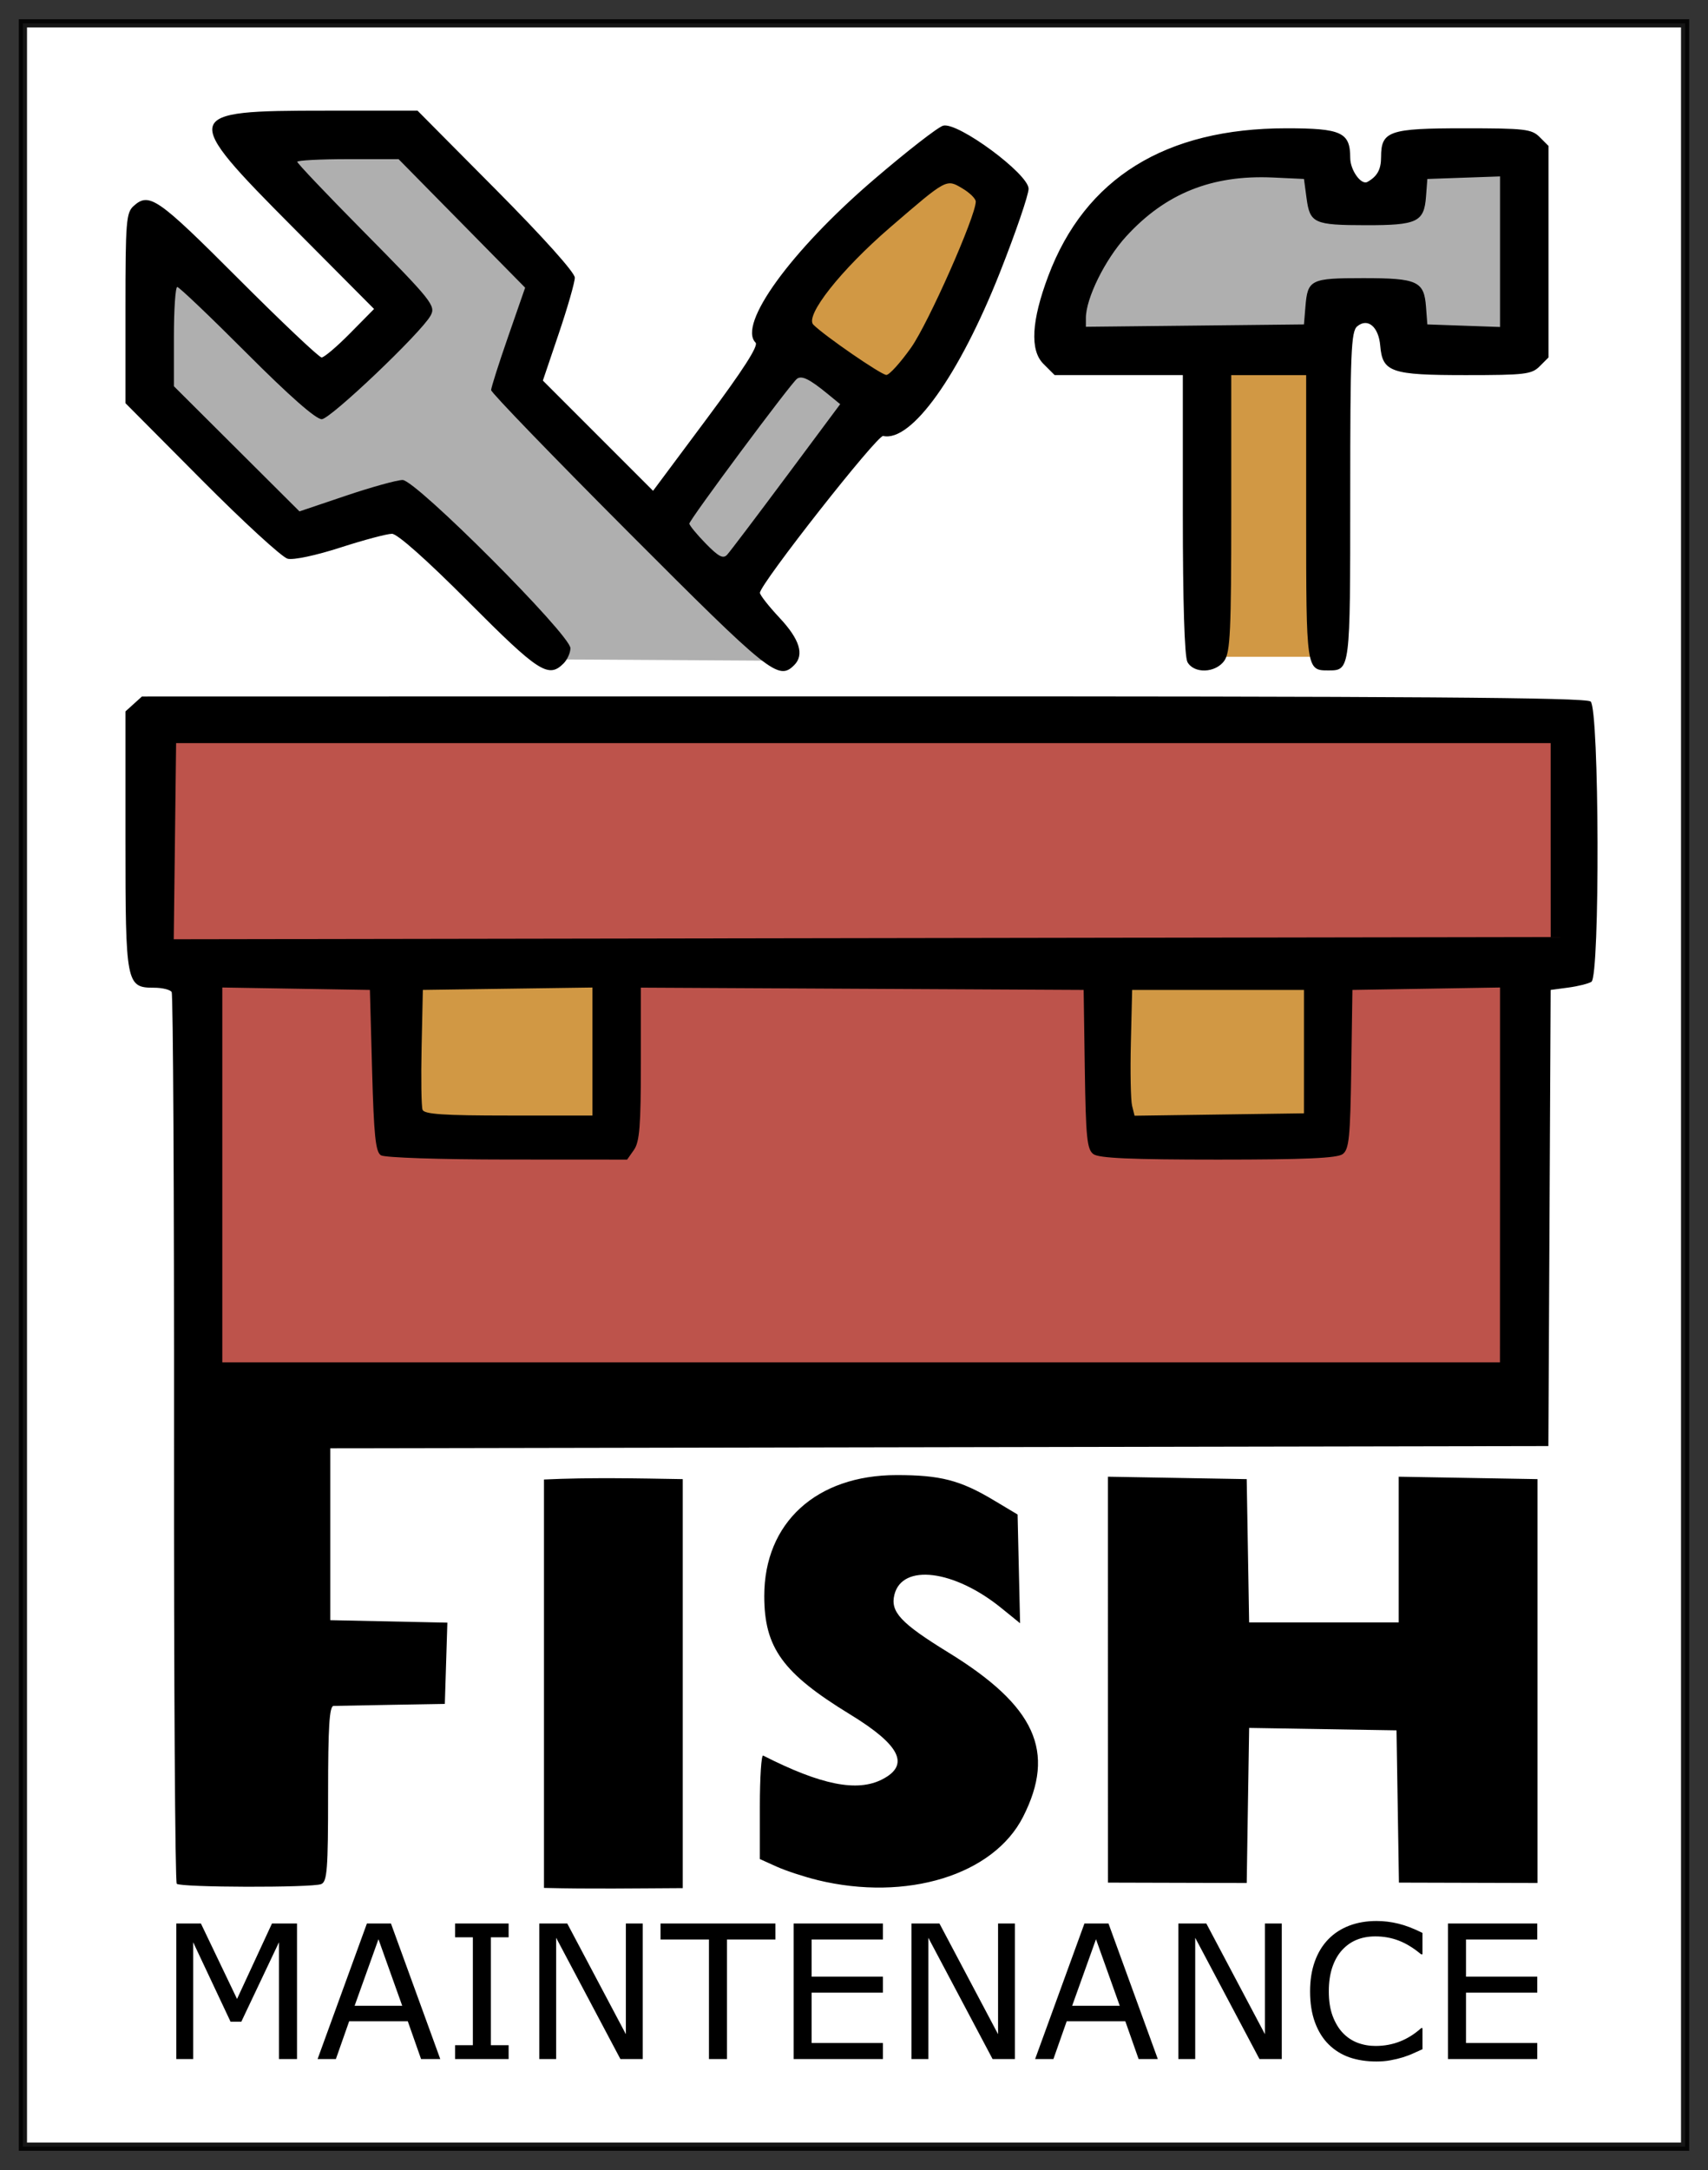
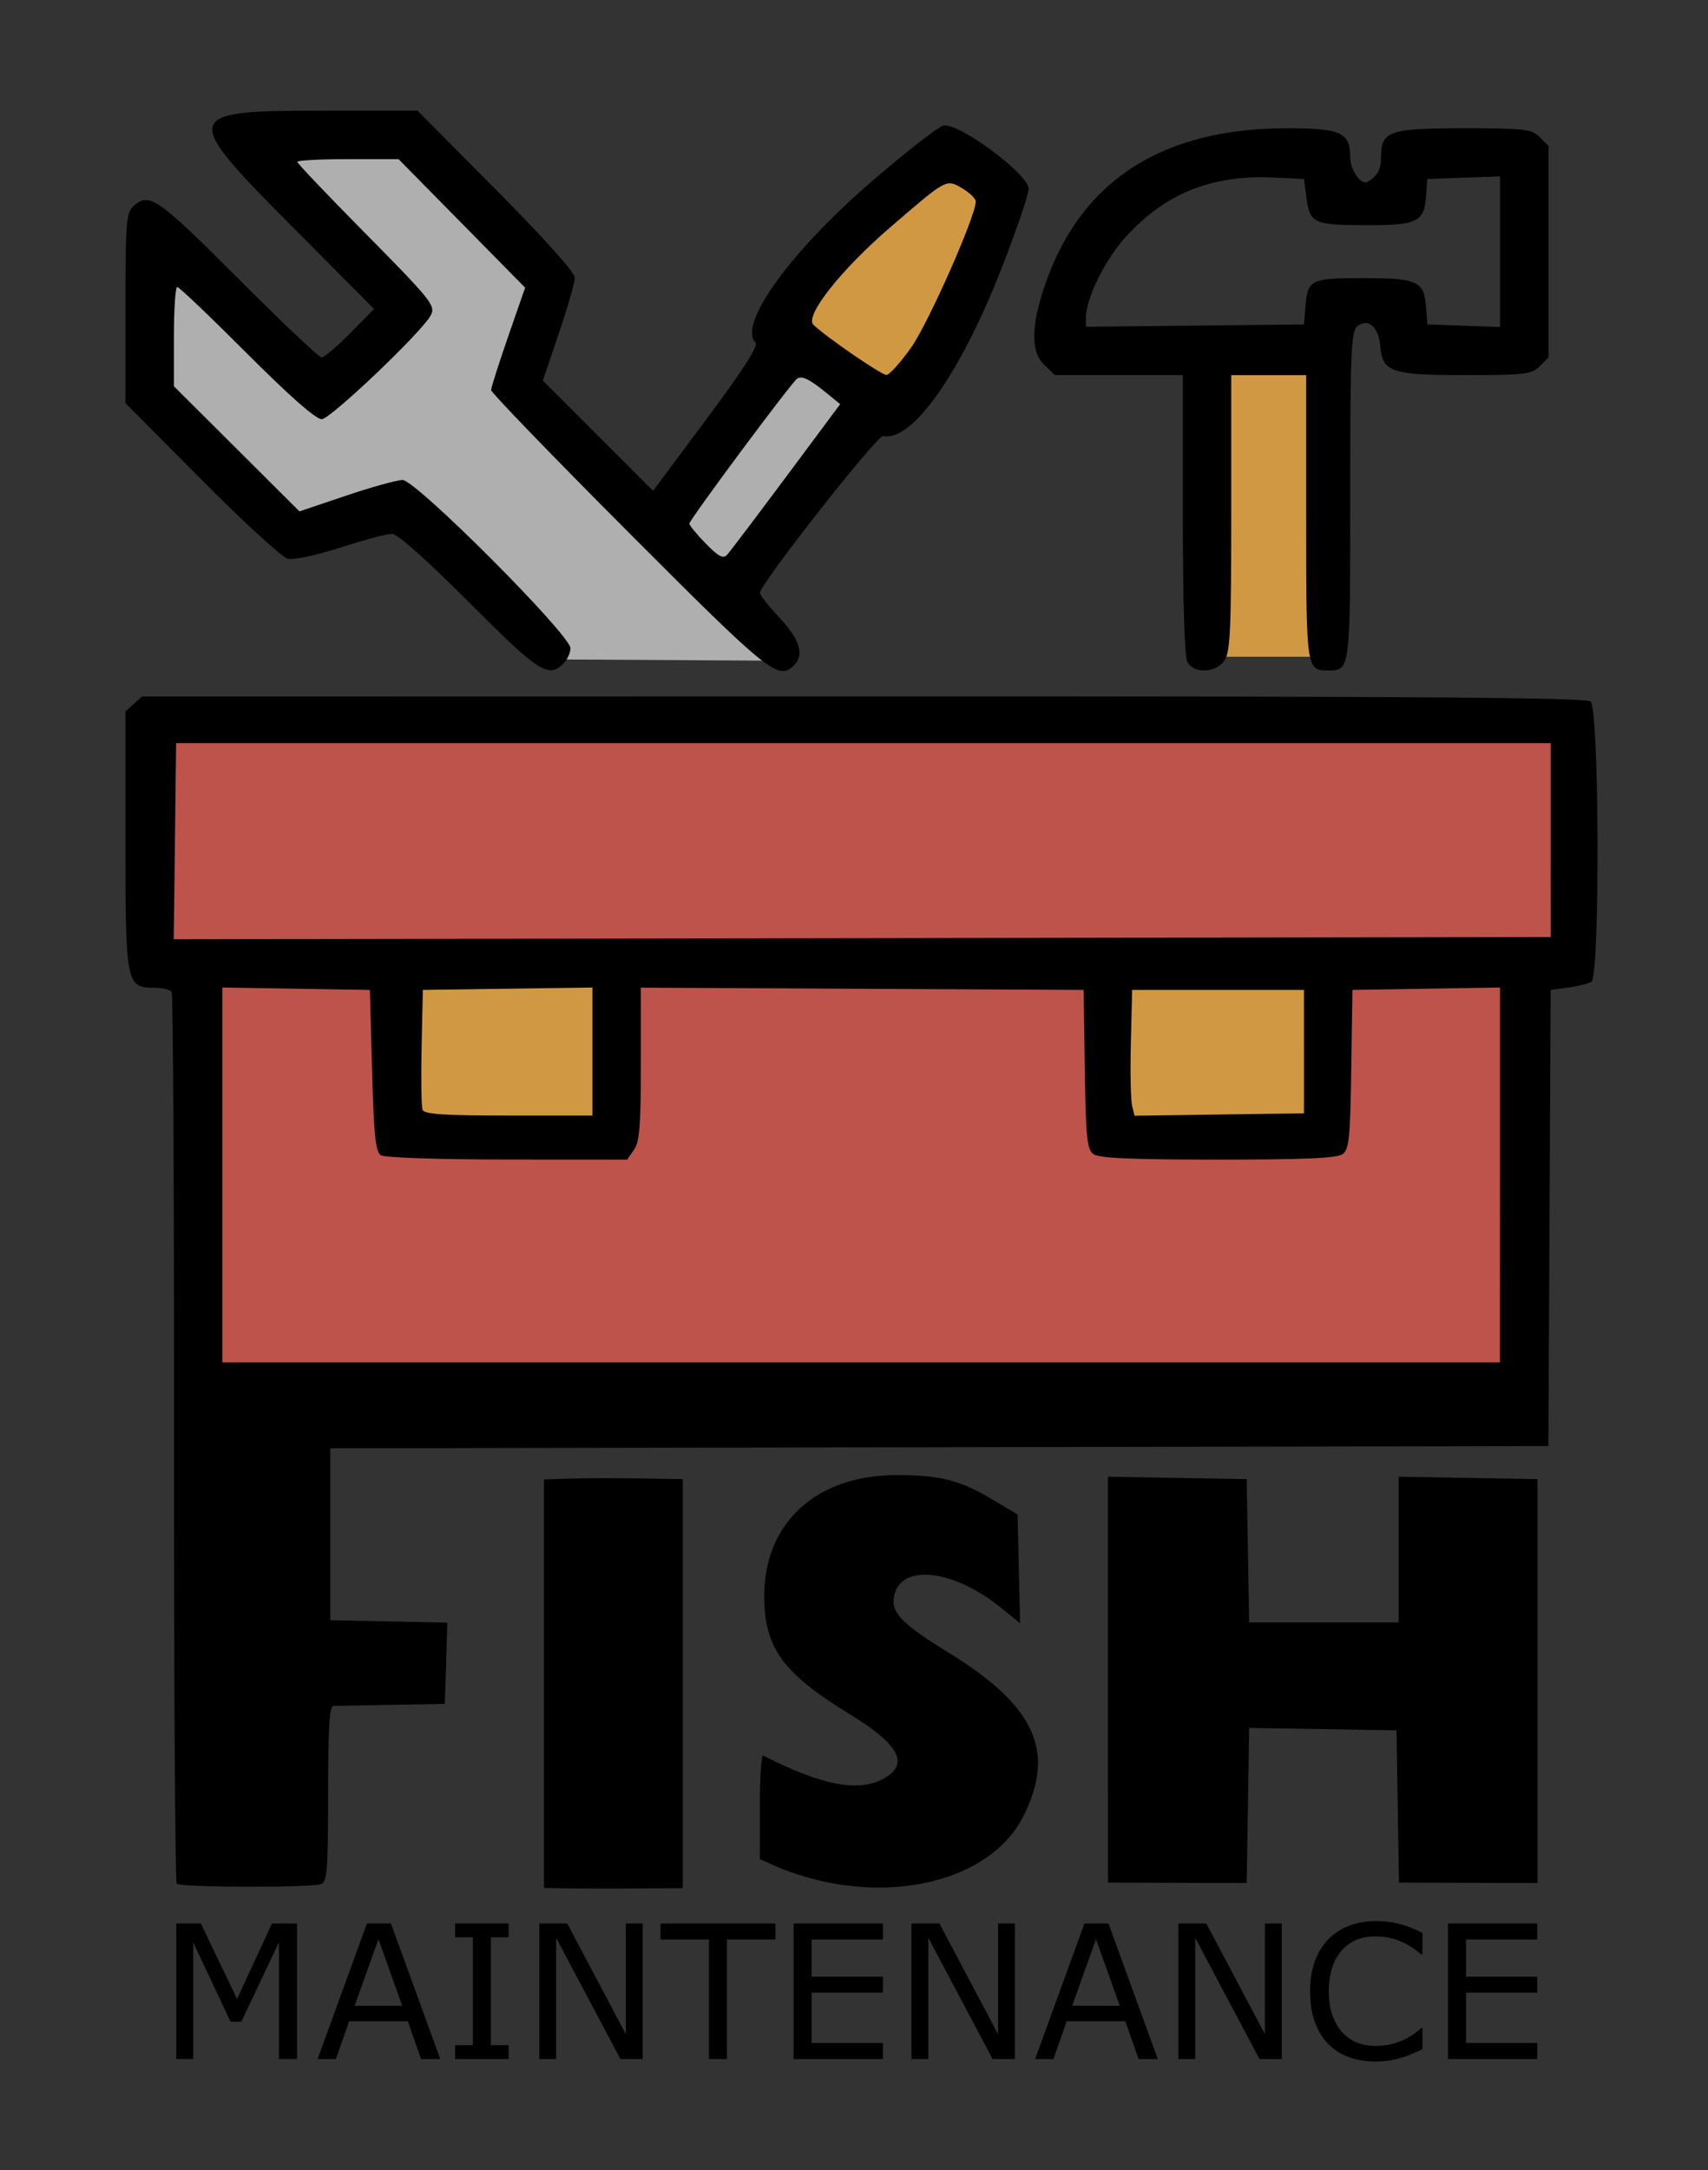
<svg xmlns="http://www.w3.org/2000/svg" xmlns:ns1="http://www.inkscape.org/namespaces/inkscape" xmlns:ns2="http://sodipodi.sourceforge.net/DTD/sodipodi-0.dtd" width="10cm" height="12.7cm" viewBox="0 0 100 127" version="1.1" id="svg1" xml:space="preserve" ns1:version="1.4-dev (927db37, 2023-08-13, custom)" ns2:docname="logo.svg">
  <rect x="0" y="0" width="100" height="127" fill="#333333" stroke="none" />
  <title id="title10">Fish Maintenance logo (c) </title>
  <ns2:namedview id="namedview1" pagecolor="#ffffff" bordercolor="#666666" borderopacity="1.0" ns1:showpageshadow="2" ns1:pageopacity="0.0" ns1:pagecheckerboard="0" ns1:deskcolor="#d1d1d1" ns1:document-units="mm" ns1:zoom="1.1804854" ns1:cx="142.31434" ns1:cy="302.84152" ns1:window-width="1920" ns1:window-height="1111" ns1:window-x="1071" ns1:window-y="-9" ns1:window-maximized="1" ns1:current-layer="layer1" />
  <defs id="defs1">
-     <rect x="53.91" y="512.142" width="324.057" height="145.556" id="rect2" />
    <rect x="36.426" y="433.72" width="493.865" height="166.033" id="rect1" />
  </defs>
  <g ns1:label="Layer 1" ns1:groupmode="layer" id="layer1">
-     <rect style="fill:#ffffff;fill-opacity:1;fill-rule:evenodd;stroke:#000000;stroke-width:0.48;stroke-dasharray:none;stroke-opacity:0.913;paint-order:stroke fill markers" id="rect10" width="97.319" height="124.268" x="1.341" y="1.366" />
    <path style="fill:#bd534b;stroke:#000000;stroke-width:0.265px;stroke-linecap:butt;stroke-linejoin:miter;stroke-opacity:1;fill-opacity:1" d="M 8.965,42.585 H 91.894 l 0.224,13.896 -2.914,-0.224 V 82.704 L 11.207,82.256 V 56.481 H 9.189 Z" id="path2" />
    <rect style="fill:#d19844;fill-opacity:1;fill-rule:evenodd;stroke-width:1.211;paint-order:stroke fill markers" id="rect4" width="13.55" height="9.588" x="64.345" y="56.341" />
    <rect style="fill:#d19844;fill-opacity:1;fill-rule:evenodd;stroke-width:1.211;paint-order:stroke fill markers" id="rect3" width="13.55" height="9.588" x="23.059" y="56.737" />
    <path style="fill:#d19844;stroke:none;stroke-width:0.265px;stroke-linecap:butt;stroke-linejoin:miter;stroke-opacity:1;fill-opacity:1" d="m 70.713,21.068 7.172,-0.112 -0.112,17.482 h -6.948 z" id="path10" />
    <path style="fill:#d19844;stroke:none;stroke-width:0.265px;stroke-linecap:butt;stroke-linejoin:miter;stroke-opacity:1;fill-opacity:1" d="m 46.059,19.163 3.25,-5.155 6.052,-4.931 3.586,2.465 -3.362,7.957 -2.802,4.258 -2.129,-0.112 z" id="path9" />
-     <path style="fill:#afafaf;stroke:none;stroke-width:0.265px;stroke-linecap:butt;stroke-linejoin:miter;stroke-opacity:1;fill-opacity:1" d="m 77.816,8.558 c 0,0 -0.475,3.566 0.158,3.566 0.634,0 3.883,-0.396 3.883,-0.396 0,0 -0.792,-2.694 0.713,-2.694 1.506,0 6.577,-0.158 6.577,-0.158 L 89.385,20.999 82.412,20.682 81.936,18.146 h -3.883 c 0,0 -0.475,2.457 -0.792,2.457 -0.317,0 -15.294,0.079 -15.215,-0.396 0.079,-0.475 0.951,-4.913 0.951,-4.913 l 5.785,-4.992 5.705,-1.268 z" id="path8" />
    <path style="fill:#afafaf;stroke:none;stroke-width:0.265px;stroke-linecap:butt;stroke-linejoin:miter;stroke-opacity:1;fill-opacity:1" d="m 8.717,13.392 0.238,10.143 7.924,7.924 6.736,-1.426 8.717,8.558 13.55,0.079 L 42.553,34.708 50.715,23.693 46.119,20.207 38.987,30.667 30.508,22.426 32.252,16.086 23.852,7.924 c 0,0 -9.668,0 -9.034,0.317 0.634,0.317 8.875,10.064 8.875,10.064 L 18.939,23.059 Z" id="path7" />
    <path style="fill:#000000;stroke-width:0.975" d="m 10.349,110.25 c -0.098,-0.098 -0.17,-11.824 -0.16,-26.058 0.009,-14.234 -0.053,-25.994 -0.139,-26.133 -0.086,-0.139 -0.549,-0.252 -1.029,-0.252 -1.635,0 -1.676,-0.214 -1.676,-8.659 v -7.512 l 0.482,-0.436 0.482,-0.436 42.224,-0.008 c 32.278,-0.006 42.311,0.064 42.594,0.299 0.51,0.423 0.555,16.091 0.047,16.405 -0.177,0.11 -0.787,0.262 -1.354,0.338 l -1.032,0.138 -0.067,13.348 -0.067,13.348 -35.658,0.065 -35.658,0.065 v 5.03 5.03 l 3.427,0.072 3.427,0.072 -0.074,2.378 -0.074,2.378 -3.095,0.053 c -1.702,0.029 -3.24,0.058 -3.418,0.064 -0.247,0.009 -0.322,1.215 -0.322,5.142 0,4.441 -0.055,5.152 -0.408,5.288 -0.565,0.217 -8.235,0.198 -8.454,-0.021 z M 87.823,68.763 V 57.794 l -4.321,0.071 -4.321,0.071 -0.068,4.643 c -0.058,3.995 -0.128,4.688 -0.501,4.965 -0.321,0.239 -2.209,0.322 -7.299,0.322 -5.09,0 -6.978,-0.083 -7.299,-0.322 -0.372,-0.277 -0.442,-0.97 -0.501,-4.965 l -0.068,-4.643 -12.962,-0.067 -12.962,-0.067 v 4.459 c 0,3.618 -0.076,4.567 -0.402,5.032 l -0.402,0.573 -7.014,-0.004 c -3.958,-0.002 -7.183,-0.11 -7.401,-0.248 -0.313,-0.197 -0.412,-1.149 -0.516,-4.961 l -0.129,-4.717 -4.321,-0.071 -4.321,-0.071 v 10.969 10.969 h 37.402 37.402 z m -53.136,-7.222 v -3.746 l -4.965,0.07 -4.965,0.07 -0.073,3.34 c -0.04,1.837 -0.015,3.491 0.056,3.676 0.1,0.26 1.242,0.336 5.038,0.336 h 4.909 z m 41.658,0.006 V 57.936 H 71.315 66.285 l -0.075,3.095 c -0.041,1.702 -0.009,3.359 0.071,3.681 l 0.145,0.586 4.959,-0.07 4.959,-0.07 z M 90.789,49.166 V 43.491 H 50.55 10.311 l -0.069,5.74 -0.069,5.74 40.309,-0.065 40.309,-0.065 z M 47.856,110.029 c -0.772,-0.188 -1.846,-0.541 -2.386,-0.784 l -0.982,-0.443 v -3.078 c 0,-1.693 0.087,-3.033 0.193,-2.979 3.4,1.729 5.511,2.148 6.981,1.388 1.626,-0.841 1.047,-2.002 -1.896,-3.8 -3.942,-2.409 -5.02,-3.897 -5.02,-6.927 0,-4.286 3.045,-7.07 7.738,-7.076 2.562,-0.003 3.73,0.297 5.675,1.459 l 1.419,0.848 0.073,3.182 0.073,3.182 -1.104,-0.895 c -2.758,-2.234 -5.793,-2.613 -6.253,-0.781 -0.253,1.007 0.365,1.67 3.154,3.384 5.102,3.135 6.317,5.802 4.38,9.618 -1.731,3.412 -6.818,4.976 -12.044,3.704 z M 31.849,98.304 V 86.589 c 2.709,-0.127 5.416,-0.069 8.125,-0.022 v 11.736 12.2 c -2.862,0.014 -5.318,0.056 -8.125,-0.012 z m 33.017,0 V 86.425 l 4.063,0.071 4.063,0.071 0.071,4.192 0.071,4.192 h 4.379 4.379 v -4.263 -4.263 l 4.063,0.071 4.063,0.071 v 11.736 11.9 l -8.113,-0.022 -0.071,-4.456 -0.071,-4.456 -4.314,-0.071 -4.314,-0.071 -0.071,4.456 -0.071,4.62 -8.125,-0.022 z M 27.449,35.24 c -2.462,-2.47 -4.179,-3.997 -4.498,-3.999 -0.284,-0.003 -1.641,0.359 -3.016,0.802 -1.446,0.467 -2.751,0.744 -3.095,0.657 -0.327,-0.082 -2.597,-2.164 -5.044,-4.627 L 7.345,23.596 v -5.554 c 0,-5.053 0.043,-5.592 0.472,-5.98 0.916,-0.829 1.4,-0.495 6.106,4.216 2.551,2.554 4.759,4.643 4.907,4.643 0.148,0 0.9,-0.638 1.67,-1.419 l 1.401,-1.419 -4.698,-4.723 C 10.534,6.657 10.583,6.476 19.047,6.476 h 5.397 l 4.605,4.638 c 2.765,2.785 4.605,4.837 4.605,5.135 0,0.273 -0.421,1.74 -0.935,3.26 l -0.935,2.764 3.226,3.226 3.226,3.226 3.133,-4.204 c 2.148,-2.882 3.05,-4.287 2.868,-4.469 -1.059,-1.059 2.067,-5.373 6.899,-9.519 1.947,-1.67 3.786,-3.101 4.087,-3.179 0.864,-0.225 4.999,2.83 4.999,3.693 0,0.358 -0.754,2.56 -1.676,4.892 -2.383,6.027 -5.184,9.95 -6.839,9.577 -0.337,-0.076 -7.206,8.663 -7.215,9.179 -0.002,0.127 0.518,0.79 1.157,1.472 1.173,1.254 1.452,2.158 0.851,2.759 -0.924,0.924 -1.42,0.526 -9.691,-7.761 -4.43,-4.439 -8.055,-8.189 -8.055,-8.334 0,-0.145 0.448,-1.553 0.996,-3.129 l 0.996,-2.865 -3.705,-3.761 -3.705,-3.761 h -2.966 c -1.631,0 -2.966,0.07 -2.966,0.155 0,0.085 1.704,1.879 3.787,3.986 4.131,4.178 4.34,4.441 4.014,5.024 -0.566,1.012 -5.869,6.054 -6.367,6.054 -0.349,0 -1.89,-1.355 -4.4,-3.869 -2.124,-2.128 -3.951,-3.869 -4.059,-3.869 -0.108,0 -0.197,1.307 -0.197,2.905 v 2.905 l 3.676,3.662 3.676,3.662 2.708,-0.914 c 1.49,-0.503 2.987,-0.919 3.327,-0.924 0.767,-0.013 9.828,9.063 9.828,9.844 0,0.27 -0.182,0.673 -0.405,0.896 -0.882,0.882 -1.456,0.511 -5.543,-3.59 z m 18.583,-7.342 3.159,-4.244 -0.739,-0.605 c -1.05,-0.86 -1.505,-1.085 -1.786,-0.884 -0.354,0.253 -6.305,8.257 -6.305,8.479 0,0.103 0.43,0.627 0.957,1.166 0.754,0.772 1.02,0.911 1.255,0.656 0.164,-0.178 1.72,-2.234 3.458,-4.568 z m 7.313,-7.557 c 1.006,-1.419 3.784,-7.692 3.784,-8.544 0,-0.169 -0.354,-0.517 -0.786,-0.772 -0.946,-0.559 -0.895,-0.586 -4.225,2.282 -2.885,2.486 -5.014,5.181 -4.497,5.696 0.661,0.659 3.962,2.931 4.272,2.941 0.17,0.006 0.824,-0.716 1.452,-1.602 z m 16.174,18.395 c -0.168,-0.314 -0.267,-3.522 -0.267,-8.641 v -8.142 h -3.752 -3.752 l -0.661,-0.661 c -0.796,-0.796 -0.699,-2.521 0.288,-5.143 2.155,-5.724 6.861,-8.641 13.939,-8.641 3.228,0 3.739,0.236 3.739,1.73 0,0.72 0.64,1.614 1.007,1.408 0.577,-0.324 0.799,-0.728 0.799,-1.453 0,-1.524 0.463,-1.685 4.857,-1.685 3.569,0 3.959,0.045 4.429,0.516 l 0.516,0.516 v 6.191 6.191 l -0.516,0.516 c -0.469,0.469 -0.86,0.516 -4.328,0.516 -4.381,0 -4.876,-0.17 -5.007,-1.719 -0.095,-1.112 -0.731,-1.648 -1.348,-1.136 -0.359,0.298 -0.409,1.494 -0.409,9.929 0,10.245 0.005,10.209 -1.29,10.209 -1.283,0 -1.29,-0.048 -1.29,-8.951 v -8.332 h -2.193 -2.193 v 8.068 c 0,6.885 -0.059,8.152 -0.402,8.641 -0.515,0.736 -1.791,0.78 -2.169,0.074 z m 6.91,-20.778 c 0.13,-1.598 0.294,-1.68 3.381,-1.68 3.179,0 3.567,0.177 3.68,1.677 l 0.078,1.032 2.128,0.075 2.128,0.075 V 14.73 10.325 l -2.128,0.075 -2.128,0.075 -0.078,1.032 c -0.112,1.486 -0.513,1.677 -3.518,1.673 -3.047,-0.005 -3.28,-0.111 -3.477,-1.586 L 76.345,10.474 74.539,10.39 c -3.574,-0.167 -6.3,0.925 -8.605,3.447 -1.238,1.355 -2.358,3.623 -2.358,4.777 v 0.511 l 6.384,-0.069 6.384,-0.069 z" id="path1" ns2:nodetypes="scsssccccssscccccccccccccssssccccssscscccssccssccccccccccccssscccccccccccccccccccccsscscssscscccssssssccccccccccccccccccccccccccccccscscccscsssccscssscccssscscccssssscccssccsssscccscscsscssssssssssscssscccsssssssscccssssssscccscssssccccccccccsccsscccs" />
    <path d="m 17.389,120.507 h -1.055 v -6.837 l -2.206,4.652 h -0.629 l -2.19,-4.652 v 6.837 h -0.986 v -7.935 h 1.439 l 2.116,4.418 2.046,-4.418 h 1.465 z m 8.388,0 h -1.124 l -0.778,-2.212 h -3.432 l -0.778,2.212 h -1.071 l 2.888,-7.935 h 1.407 z m -2.228,-3.118 -1.391,-3.896 -1.396,3.896 z m 6.23,3.118 h -3.133 v -0.81 h 1.039 v -6.315 h -1.039 v -0.81 h 3.133 v 0.81 h -1.039 v 6.315 h 1.039 z m 7.85,0 h -1.306 l -3.762,-7.098 v 7.098 h -0.986 v -7.935 h 1.636 l 3.432,6.48 v -6.48 h 0.986 z m 7.77,-6.997 h -2.835 v 6.997 H 41.508 v -6.997 h -2.835 v -0.938 h 6.725 z m 6.294,6.997 h -5.228 v -7.935 h 5.228 v 0.938 h -4.173 v 2.174 h 4.173 v 0.938 h -4.173 v 2.947 h 4.173 z m 7.727,0 h -1.306 l -3.762,-7.098 v 7.098 h -0.986 v -7.935 h 1.636 l 3.432,6.48 v -6.48 h 0.986 z m 8.367,0 h -1.124 l -0.778,-2.212 h -3.432 l -0.778,2.212 h -1.071 l 2.888,-7.935 h 1.407 z m -2.228,-3.118 -1.391,-3.896 -1.396,3.896 z m 9.486,3.118 h -1.306 l -3.762,-7.098 v 7.098 h -0.986 v -7.935 h 1.636 l 3.432,6.48 v -6.48 h 0.986 z m 8.239,-0.576 q -0.293,0.128 -0.533,0.24 -0.234,0.112 -0.618,0.234 -0.325,0.101 -0.709,0.171 -0.378,0.074 -0.837,0.074 -0.863,0 -1.572,-0.24 -0.703,-0.245 -1.226,-0.762 -0.512,-0.506 -0.799,-1.284 -0.288,-0.783 -0.288,-1.817 0,-0.981 0.277,-1.753 0.277,-0.773 0.799,-1.306 0.506,-0.517 1.22,-0.789 0.719,-0.272 1.593,-0.272 0.639,0 1.274,0.154 0.639,0.154 1.418,0.544 v 1.252 h -0.08 q -0.655,-0.549 -1.3,-0.799 -0.645,-0.25 -1.38,-0.25 -0.602,0 -1.087,0.197 -0.48,0.192 -0.858,0.602 -0.368,0.4 -0.576,1.013 -0.203,0.608 -0.203,1.407 0,0.837 0.224,1.439 0.229,0.602 0.586,0.981 0.373,0.394 0.869,0.586 0.501,0.187 1.055,0.187 0.762,0 1.428,-0.261 0.666,-0.261 1.247,-0.783 h 0.075 z m 6.72,0.576 h -5.228 v -7.935 h 5.228 v 0.938 h -4.173 v 2.174 h 4.173 v 0.938 h -4.173 v 2.947 h 4.173 z" id="text2" style="font-size:3.78px;line-height:1.25;font-family:'DejaVu Sans';-inkscape-font-specification:'DejaVu Sans, ';white-space:pre;stroke-width:2.888" aria-label="MAINTENANCE" />
  </g>
</svg>